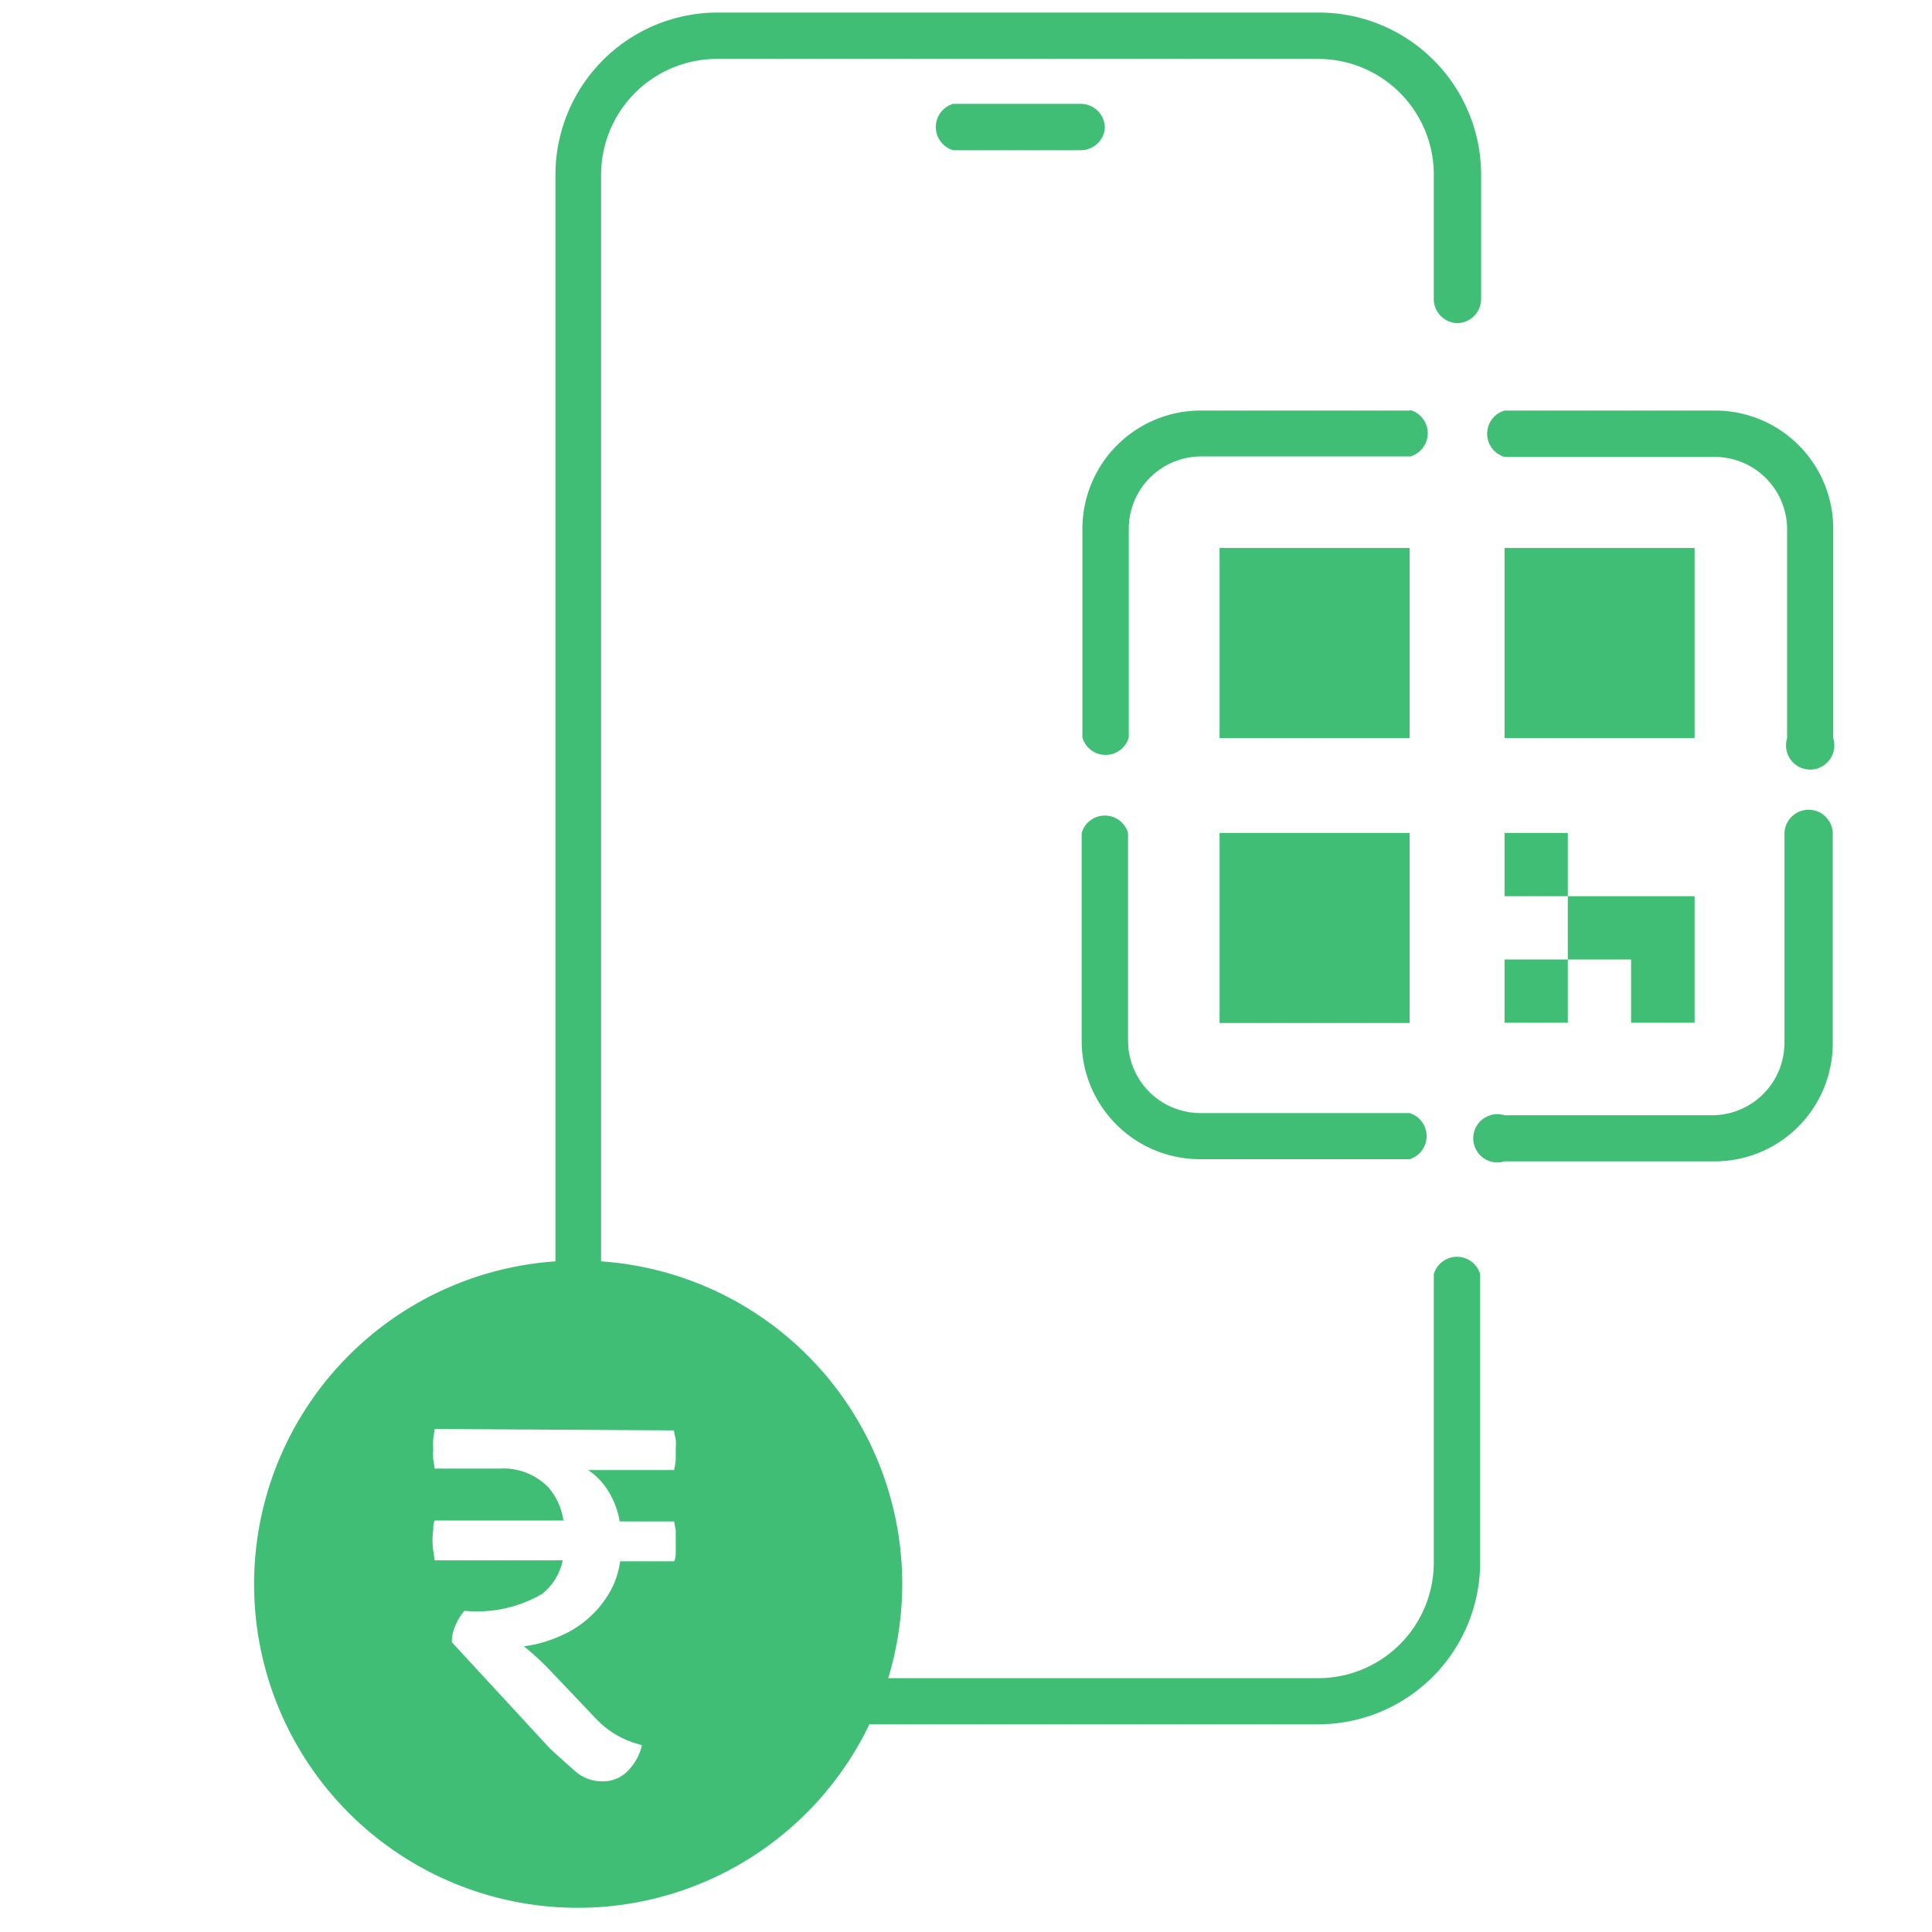
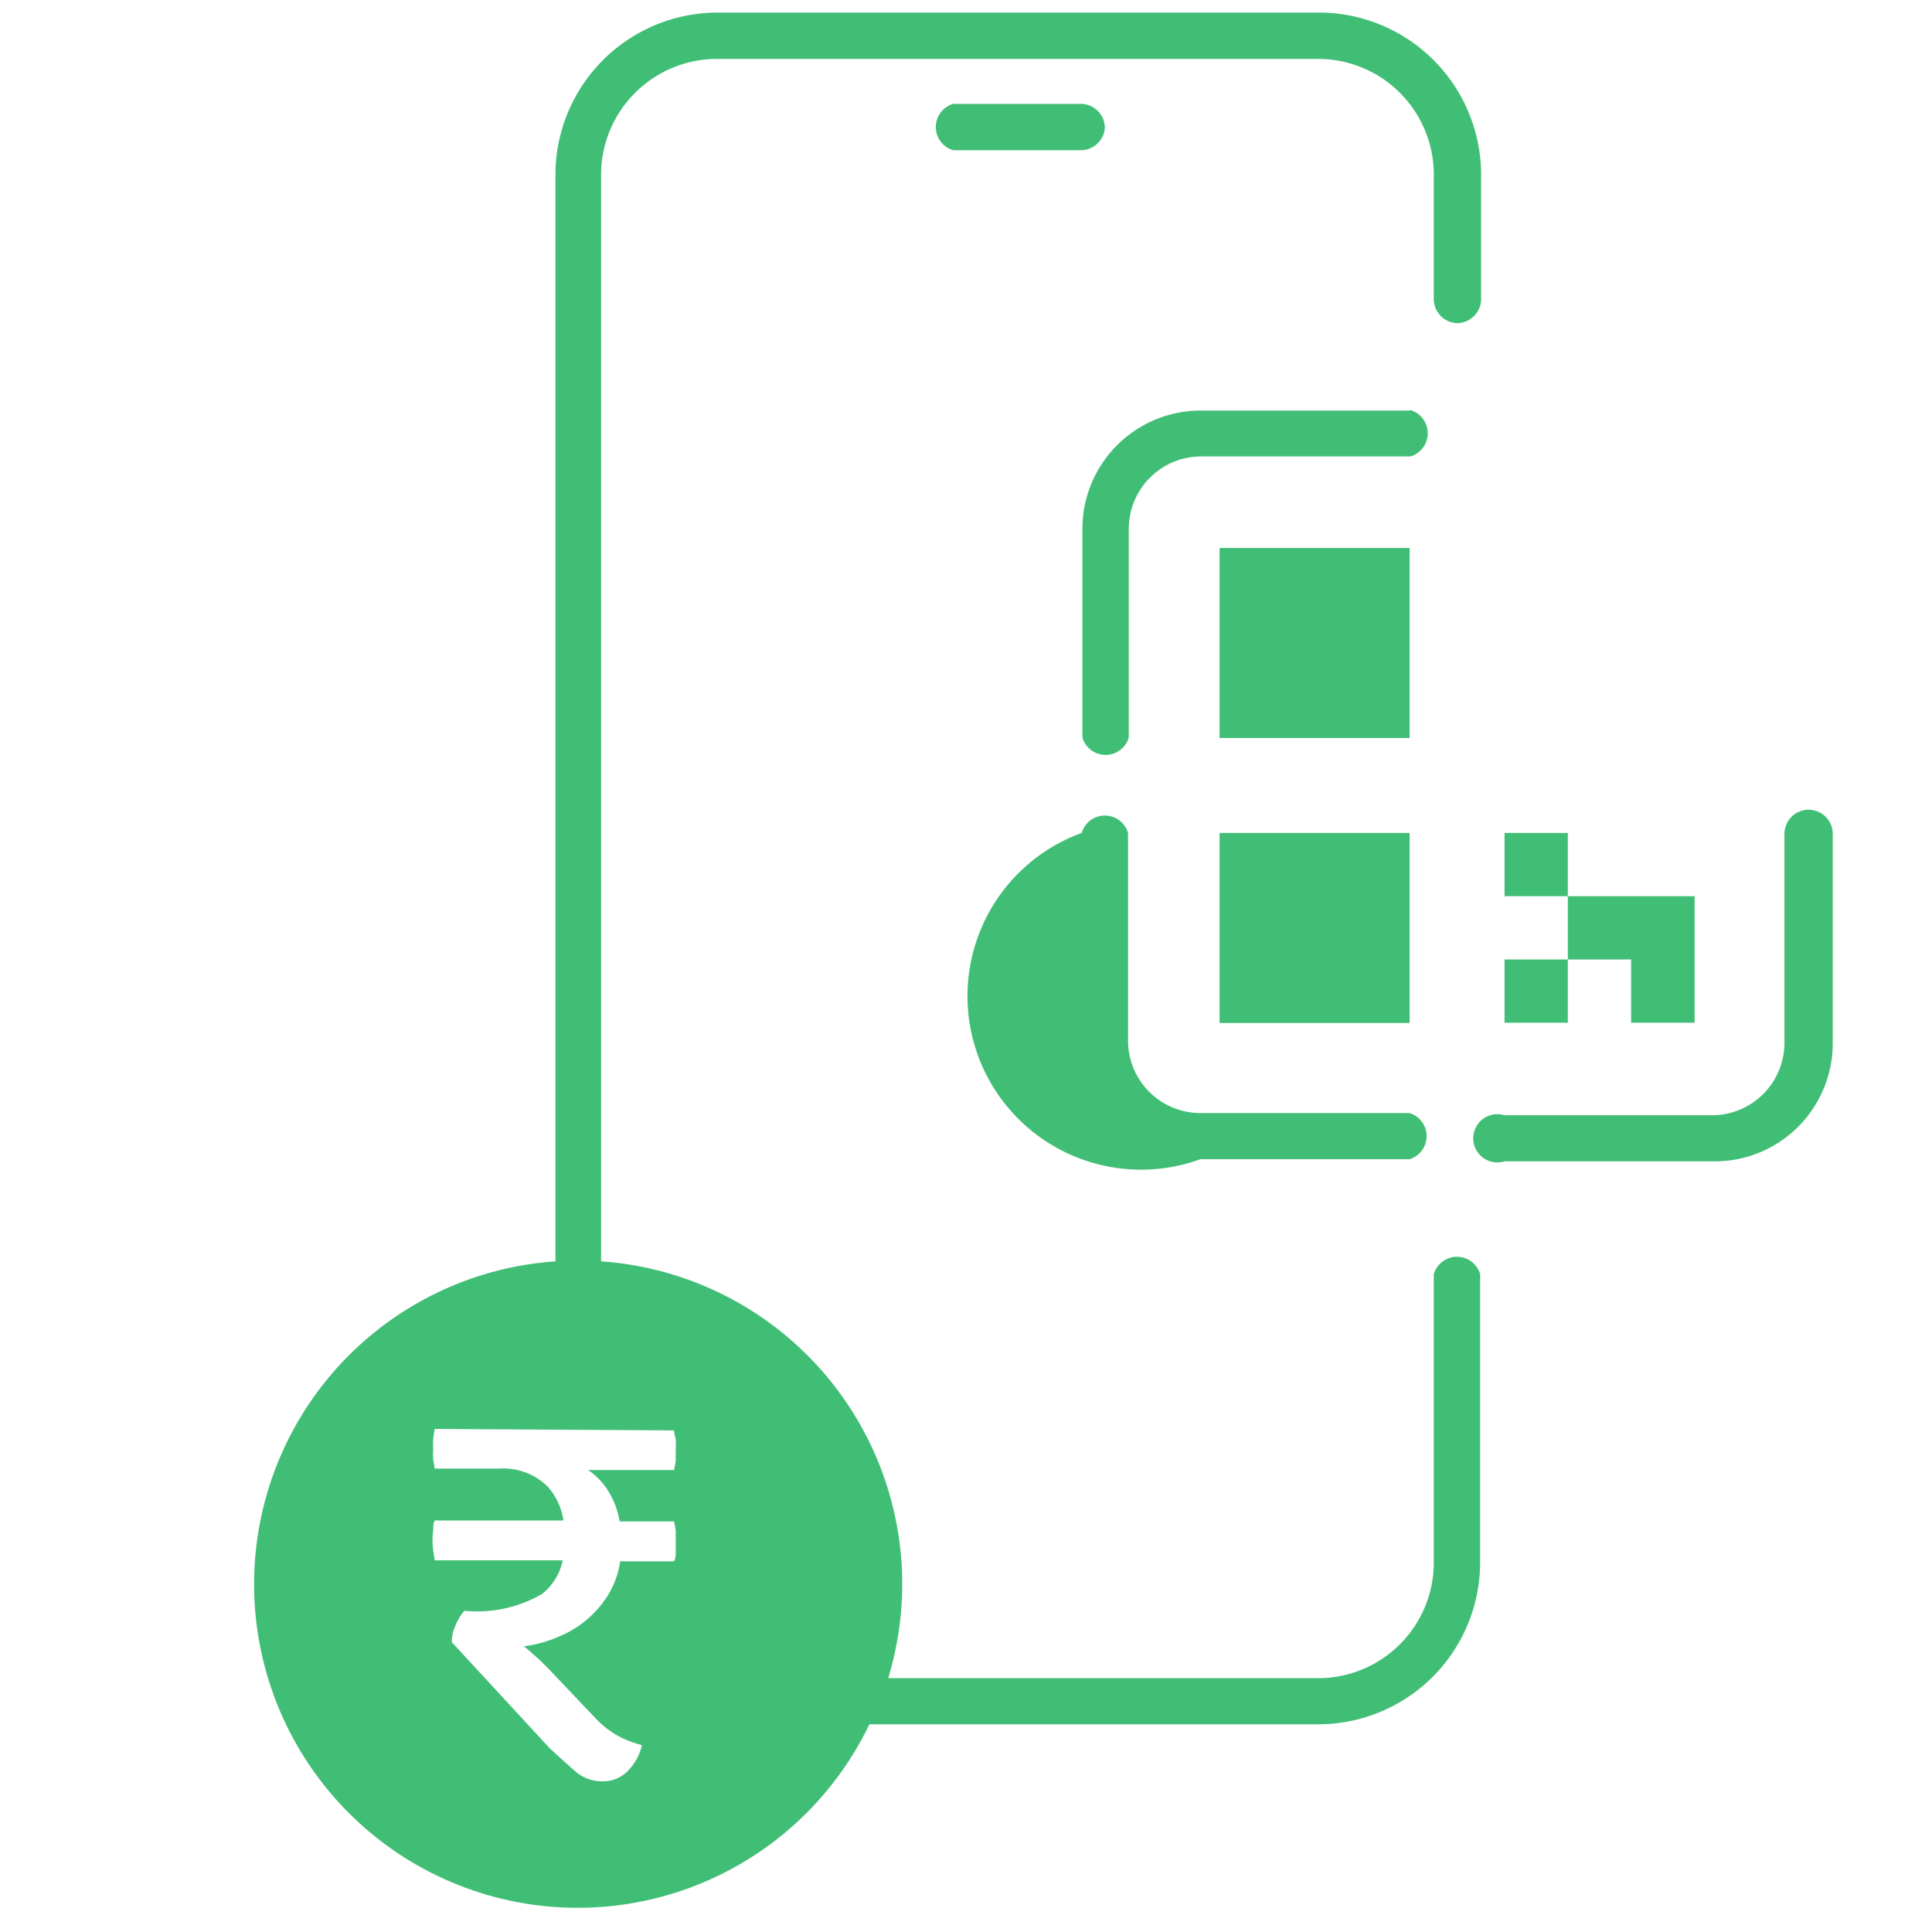
<svg xmlns="http://www.w3.org/2000/svg" id="Layer_1" data-name="Layer 1" viewBox="0 0 80 80">
  <defs>
    <style>.cls-1{fill:#41be76;}</style>
  </defs>
  <path class="cls-1" d="M60.33,13.38a1,1,0,0,0,1-1V7.23A6.72,6.72,0,0,0,54.59.52H29.68A6.72,6.72,0,0,0,23,7.23v45A13.4,13.4,0,1,0,36,71.4H54.59a6.71,6.71,0,0,0,6.7-6.7V52.76a1,1,0,0,0-1.92,0V64.7a4.79,4.79,0,0,1-4.78,4.79H36.78a13.58,13.58,0,0,0,.58-3.9A13.4,13.4,0,0,0,24.89,52.23v-45a4.8,4.8,0,0,1,4.79-4.79H54.59a4.79,4.79,0,0,1,4.78,4.79v5.19A1,1,0,0,0,60.33,13.38ZM27.91,59.23c0,.12.05.25.07.38s0,.29,0,.45,0,.27,0,.42a3.91,3.91,0,0,1-.07.39H24.35a2.86,2.86,0,0,1,.94,1.05A3.51,3.51,0,0,1,25.66,63l2.25,0a3.7,3.7,0,0,1,.07.38c0,.13,0,.28,0,.43s0,.28,0,.43,0,.28-.07.41l-2.23,0a3.6,3.6,0,0,1-.63,1.59,4.31,4.31,0,0,1-1.82,1.49,5.35,5.35,0,0,1-1.54.44l.09.07a11.75,11.75,0,0,1,1,.93l1.9,2a3.77,3.77,0,0,0,.95.73,4.16,4.16,0,0,0,.95.36,2.16,2.16,0,0,1-.52,1,1.42,1.42,0,0,1-1.12.5,1.68,1.68,0,0,1-1.17-.46q-.51-.45-1-.9L18.71,68a1.58,1.58,0,0,1,.14-.67,2.25,2.25,0,0,1,.38-.63A5.37,5.37,0,0,0,22.45,66a2.37,2.37,0,0,0,.85-1.39l-5.3,0-.06-.4a3.1,3.1,0,0,1,0-.86c0-.15,0-.27.06-.39l5.33,0a2.68,2.68,0,0,0-.64-1.39,2.6,2.6,0,0,0-2-.76H18l-.06-.38a3,3,0,0,1,0-.43,3.15,3.15,0,0,1,0-.44l.06-.39Z" />
  <path class="cls-1" d="M45.75,5.3a1,1,0,0,0-1-1H39.47a1,1,0,0,0,0,1.92h5.32A1,1,0,0,0,45.75,5.3Z" />
  <path class="cls-1" d="M58.37,17H49.71a4.9,4.9,0,0,0-4.89,4.89v8.65a1,1,0,0,0,1.92,0V21.9a3,3,0,0,1,3-3h8.66a1,1,0,0,0,0-1.92Z" />
  <rect class="cls-1" x="50.5" y="22.69" width="7.87" height="7.87" />
-   <path class="cls-1" d="M49.71,48h8.66a1,1,0,0,0,0-1.91H49.71a3,3,0,0,1-3-3V34.49a1,1,0,0,0-1.92,0v8.65A4.9,4.9,0,0,0,49.71,48Z" />
+   <path class="cls-1" d="M49.71,48h8.66a1,1,0,0,0,0-1.91H49.71a3,3,0,0,1-3-3V34.49a1,1,0,0,0-1.92,0A4.9,4.9,0,0,0,49.71,48Z" />
  <rect class="cls-1" x="50.5" y="34.49" width="7.87" height="7.87" />
  <path class="cls-1" d="M74.89,33.53a1,1,0,0,0-1,1v8.65a3,3,0,0,1-3,3H62.3a1,1,0,1,0,0,1.91H71a4.89,4.89,0,0,0,4.89-4.89V34.49A1,1,0,0,0,74.89,33.53Z" />
-   <path class="cls-1" d="M71,17H62.3a1,1,0,0,0,0,1.92H71a3,3,0,0,1,3,3v8.65a1,1,0,1,0,1.91,0V21.9A4.89,4.89,0,0,0,71,17Z" />
-   <rect class="cls-1" x="62.3" y="22.69" width="7.87" height="7.87" />
  <rect class="cls-1" x="62.3" y="34.49" width="2.62" height="2.62" />
  <rect class="cls-1" x="62.3" y="39.73" width="2.62" height="2.62" />
  <polygon class="cls-1" points="67.54 39.73 67.54 42.35 70.17 42.35 70.17 39.73 70.17 37.11 67.54 37.11 64.92 37.11 64.92 39.73 67.54 39.73" />
</svg>